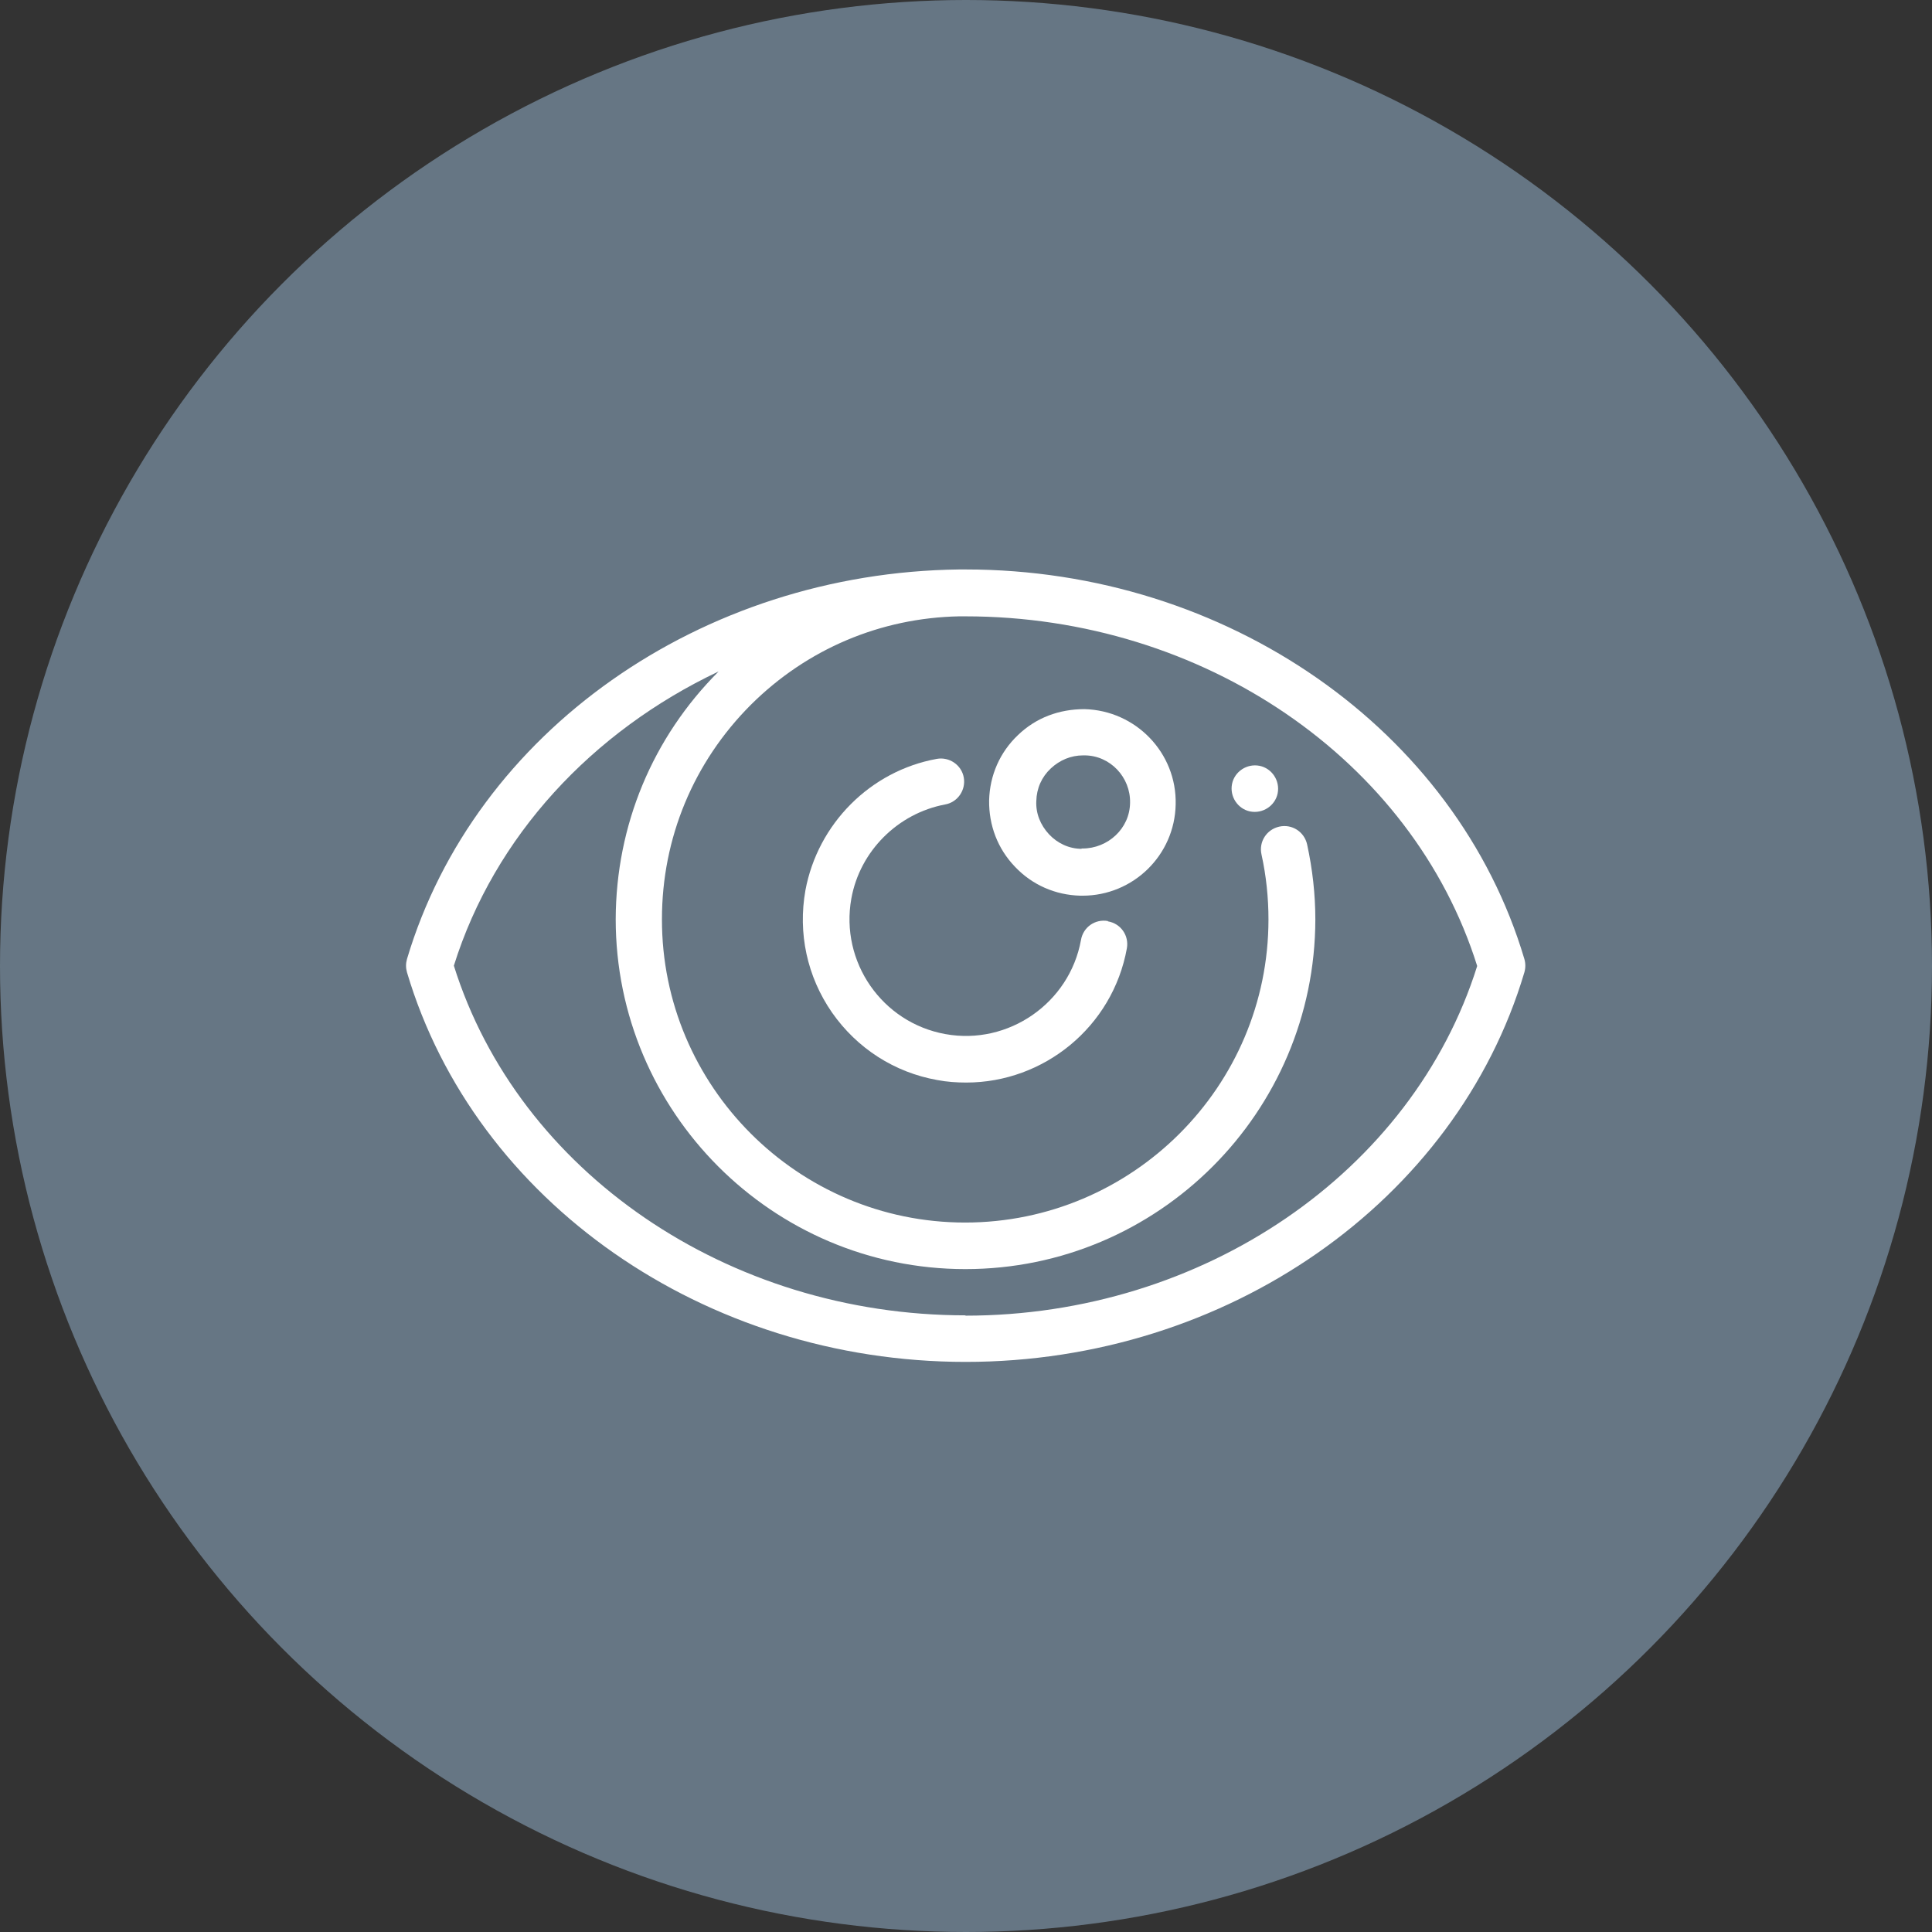
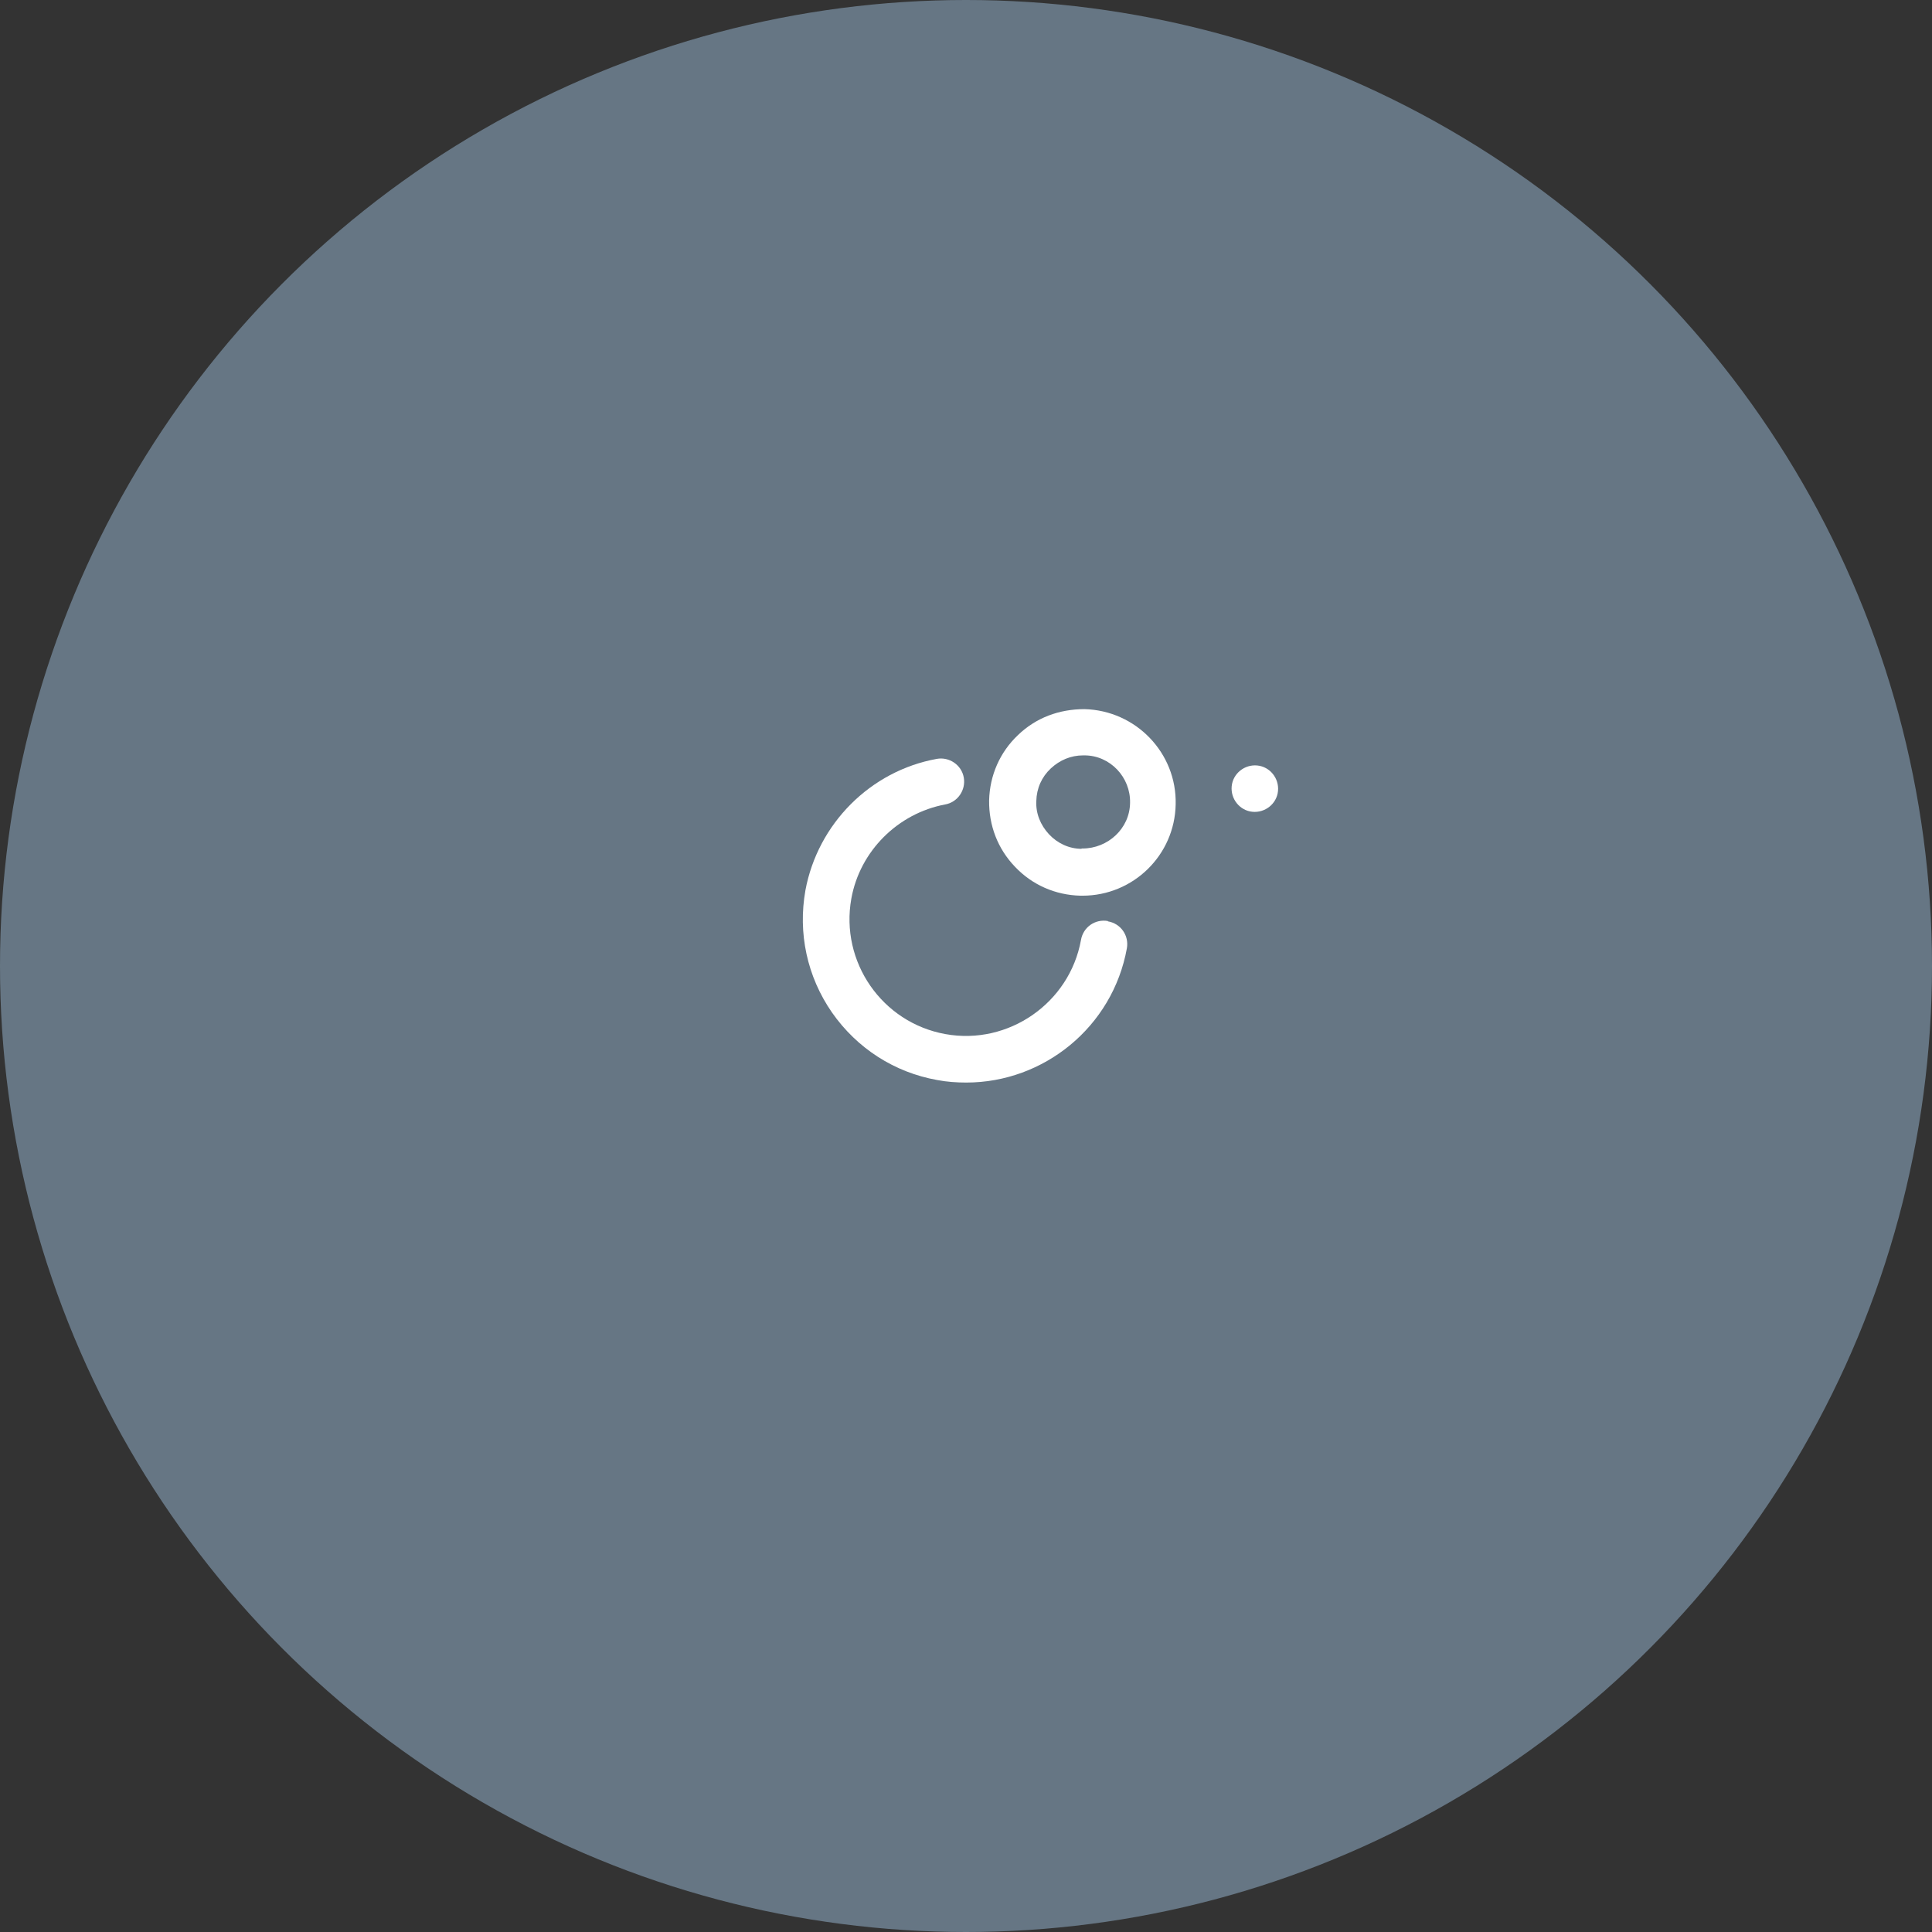
<svg xmlns="http://www.w3.org/2000/svg" id="Layer_1" version="1.1" viewBox="0 0 61 61">
  <rect x="0" y="0" width="61" height="61" fill="#333333" stroke="none" />
  <defs>
    <style>
      .st0 {
        fill: #fff;
      }

      .st1 {
        fill: none;
      }

      .st2 {
        fill: #667684;
      }

      .st3 {
        clip-path: url(#clippath);
      }
    </style>
    <clipPath id="clippath">
      <rect class="st1" x="12.83" y="17.98" width="35.35" height="25.03" />
    </clipPath>
  </defs>
  <circle class="st2" cx="30.5" cy="30.5" r="30.5" />
  <g class="st3">
    <g>
-       <path class="st0" d="M48.13,30.28c-2.15-7.24-9.4-12.3-17.64-12.3h-.21c-8.14.1-15.29,5.12-17.43,12.3-.04.14-.04.28,0,.42,2.15,7.24,9.4,12.3,17.64,12.3s15.49-5.06,17.64-12.3c.04-.14.04-.28,0-.42ZM30.49,41.53c-7.51,0-14.12-4.53-16.16-11.04,1.28-4.09,4.37-7.4,8.36-9.29-2.09,2.09-3.24,4.86-3.25,7.82,0,6.09,4.95,11.05,11.04,11.05s11.04-4.95,11.05-11.04c0-.79-.09-1.59-.26-2.37-.09-.4-.48-.65-.88-.56-.4.09-.65.48-.56.88.15.68.22,1.37.22,2.05,0,5.28-4.3,9.57-9.58,9.57s-9.58-4.31-9.57-9.58c0-2.56,1-4.96,2.81-6.77,1.77-1.76,4.09-2.74,6.57-2.79h.2c7.51,0,14.12,4.53,16.16,11.04-2.04,6.51-8.66,11.04-16.16,11.04h0Z" />
      <path class="st0" d="M34.24,22.39c-.8,0-1.53.27-2.1.82-.57.54-.89,1.27-.91,2.06-.01.79.27,1.53.82,2.1.54.57,1.27.89,2.06.91h.07c1.6,0,2.91-1.28,2.94-2.88.04-1.63-1.26-2.97-2.88-3.01ZM34.15,26.8c-.39,0-.76-.17-1.03-.46-.27-.29-.42-.66-.4-1.05.01-.4.17-.76.46-1.03.28-.26.63-.41,1.02-.41h.04c.81,0,1.46.69,1.44,1.5-.01.81-.7,1.44-1.5,1.44h-.03Z" />
      <path class="st0" d="M34.98,29.08c-.4-.07-.78.19-.85.6-.36,1.99-2.29,3.33-4.28,2.97-2-.36-3.33-2.28-2.97-4.28.27-1.5,1.47-2.69,2.96-2.97.4-.07.66-.46.59-.85-.07-.4-.46-.66-.85-.59-2.1.38-3.76,2.05-4.15,4.15-.24,1.35.05,2.72.84,3.86.79,1.13,1.97,1.89,3.32,2.13.31.06.62.08.92.08,2.44,0,4.62-1.75,5.07-4.24.07-.4-.19-.78-.6-.85h0Z" />
      <path class="st0" d="M39.77,24.18c-.4-.08-.79.18-.87.57-.08.4.18.79.57.87.4.08.79-.18.87-.57.08-.4-.18-.79-.57-.87Z" />
    </g>
  </g>
</svg>